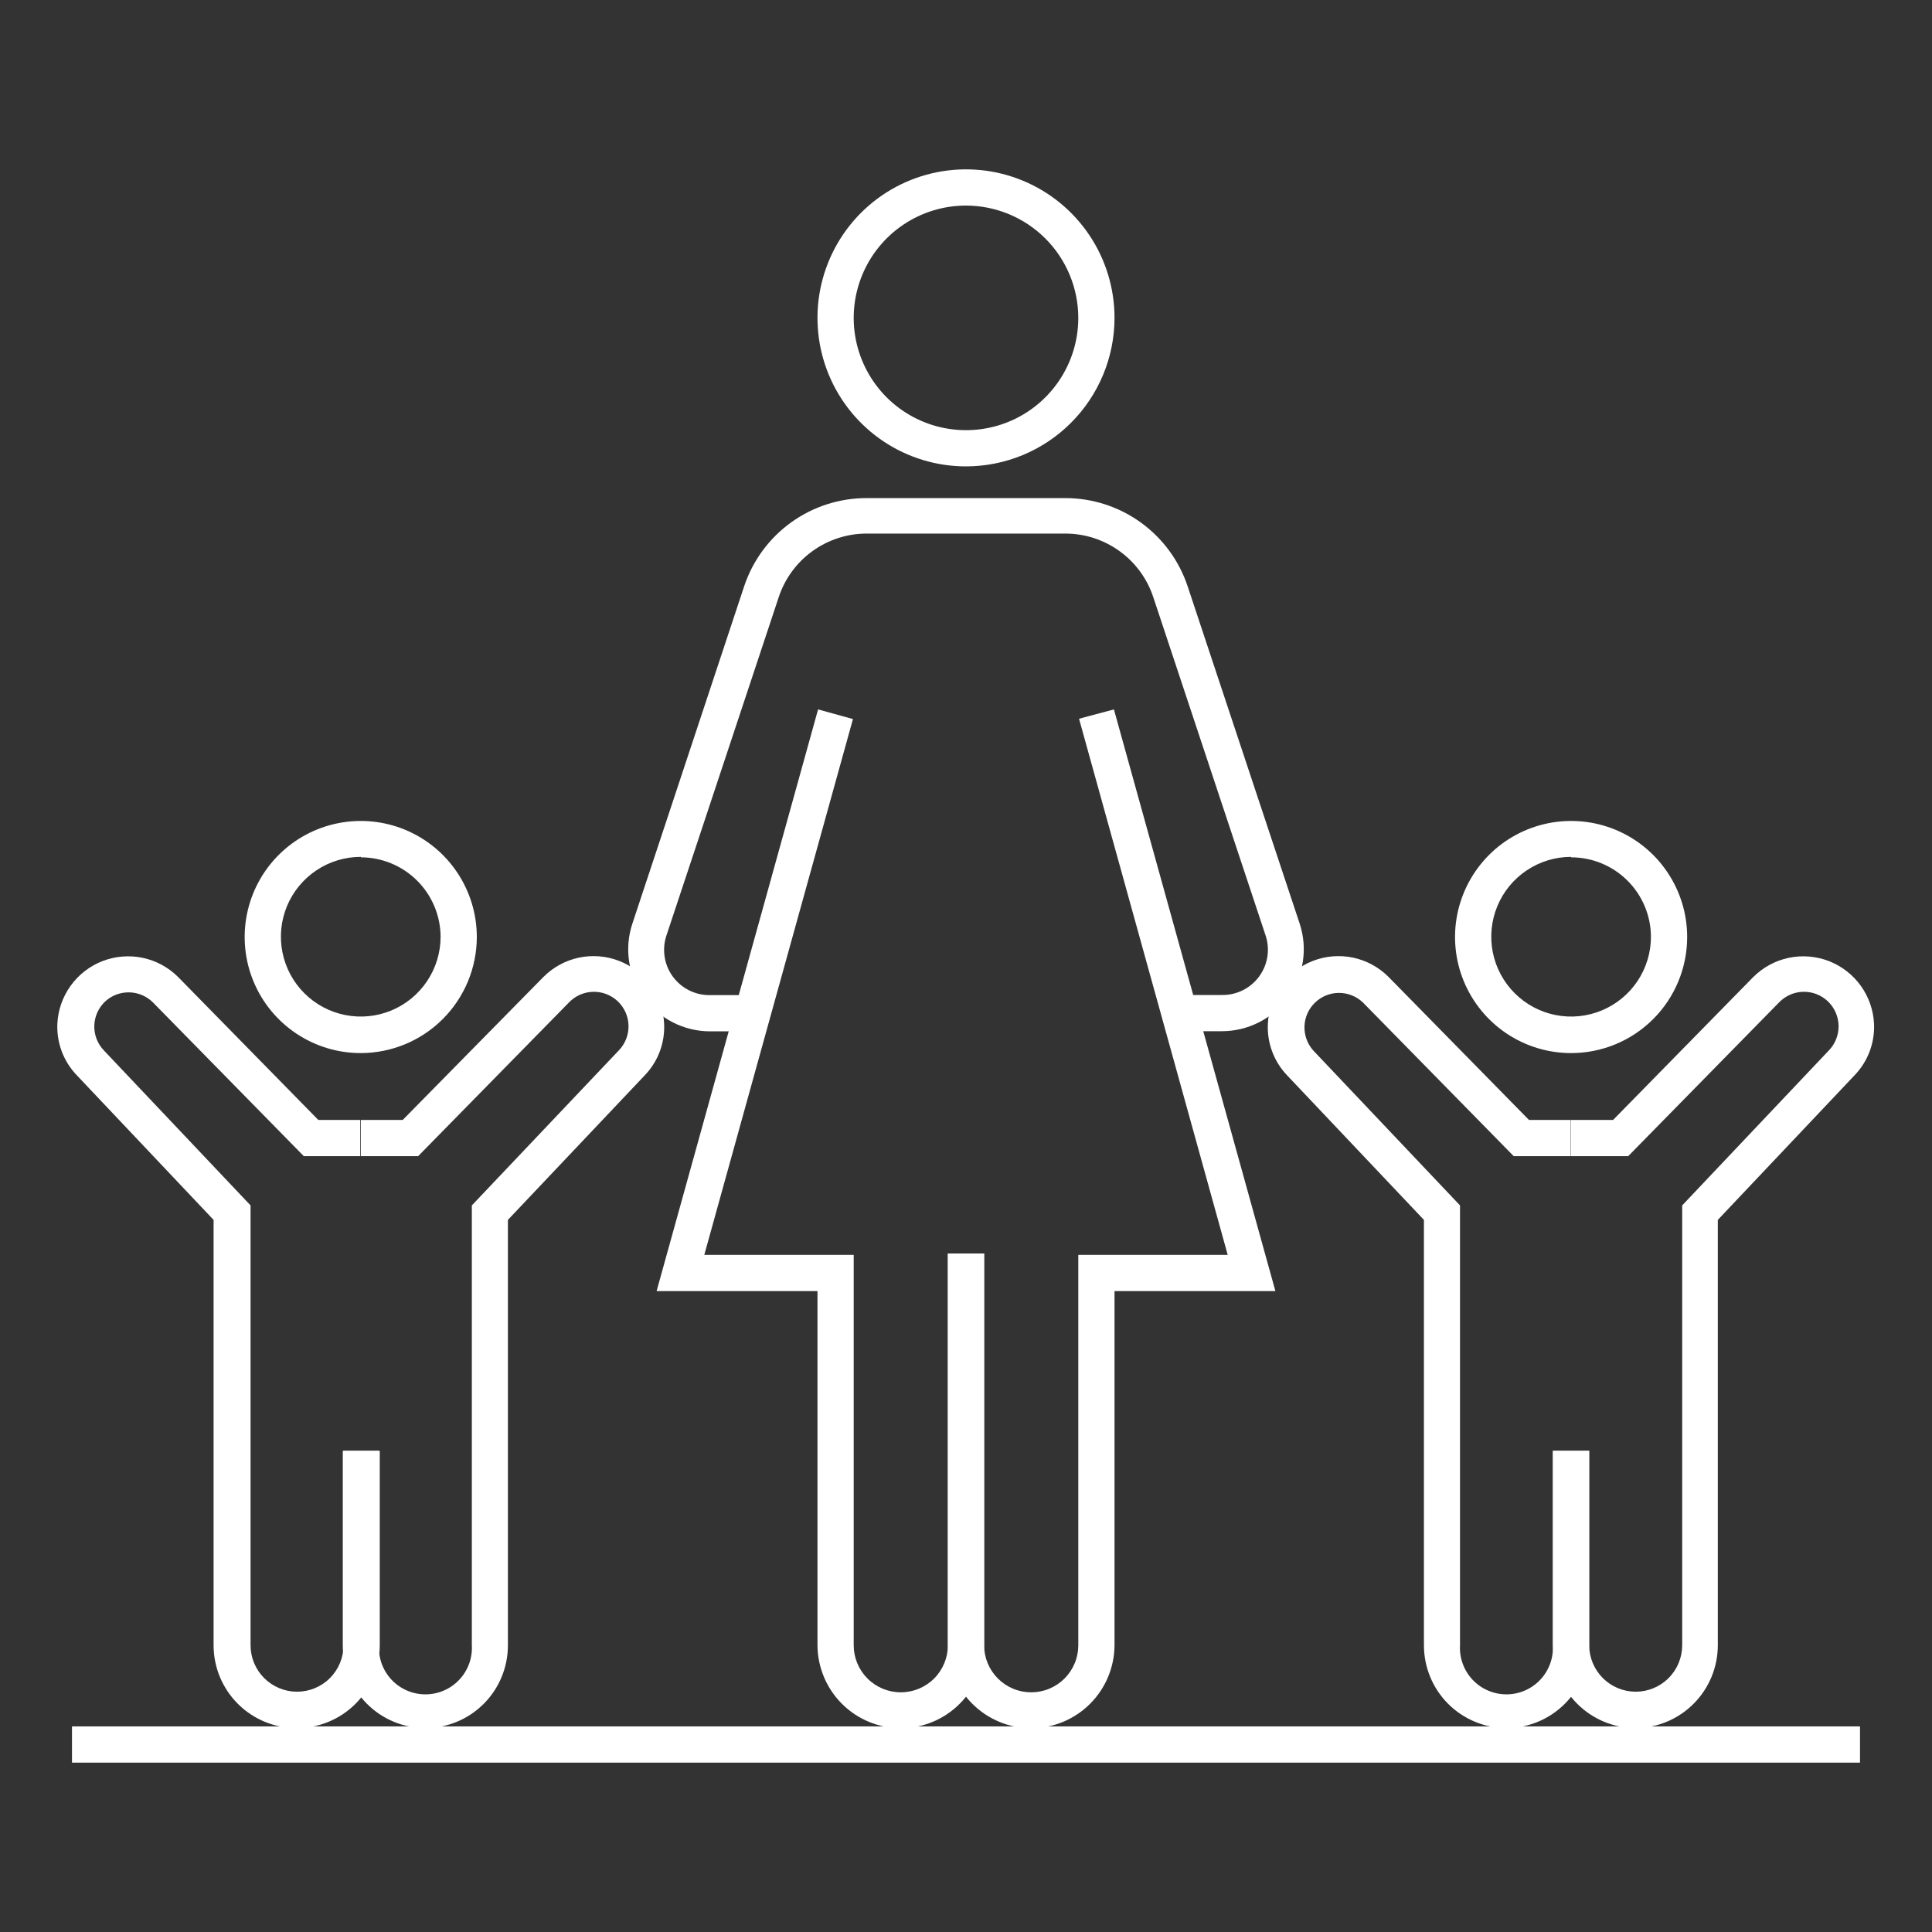
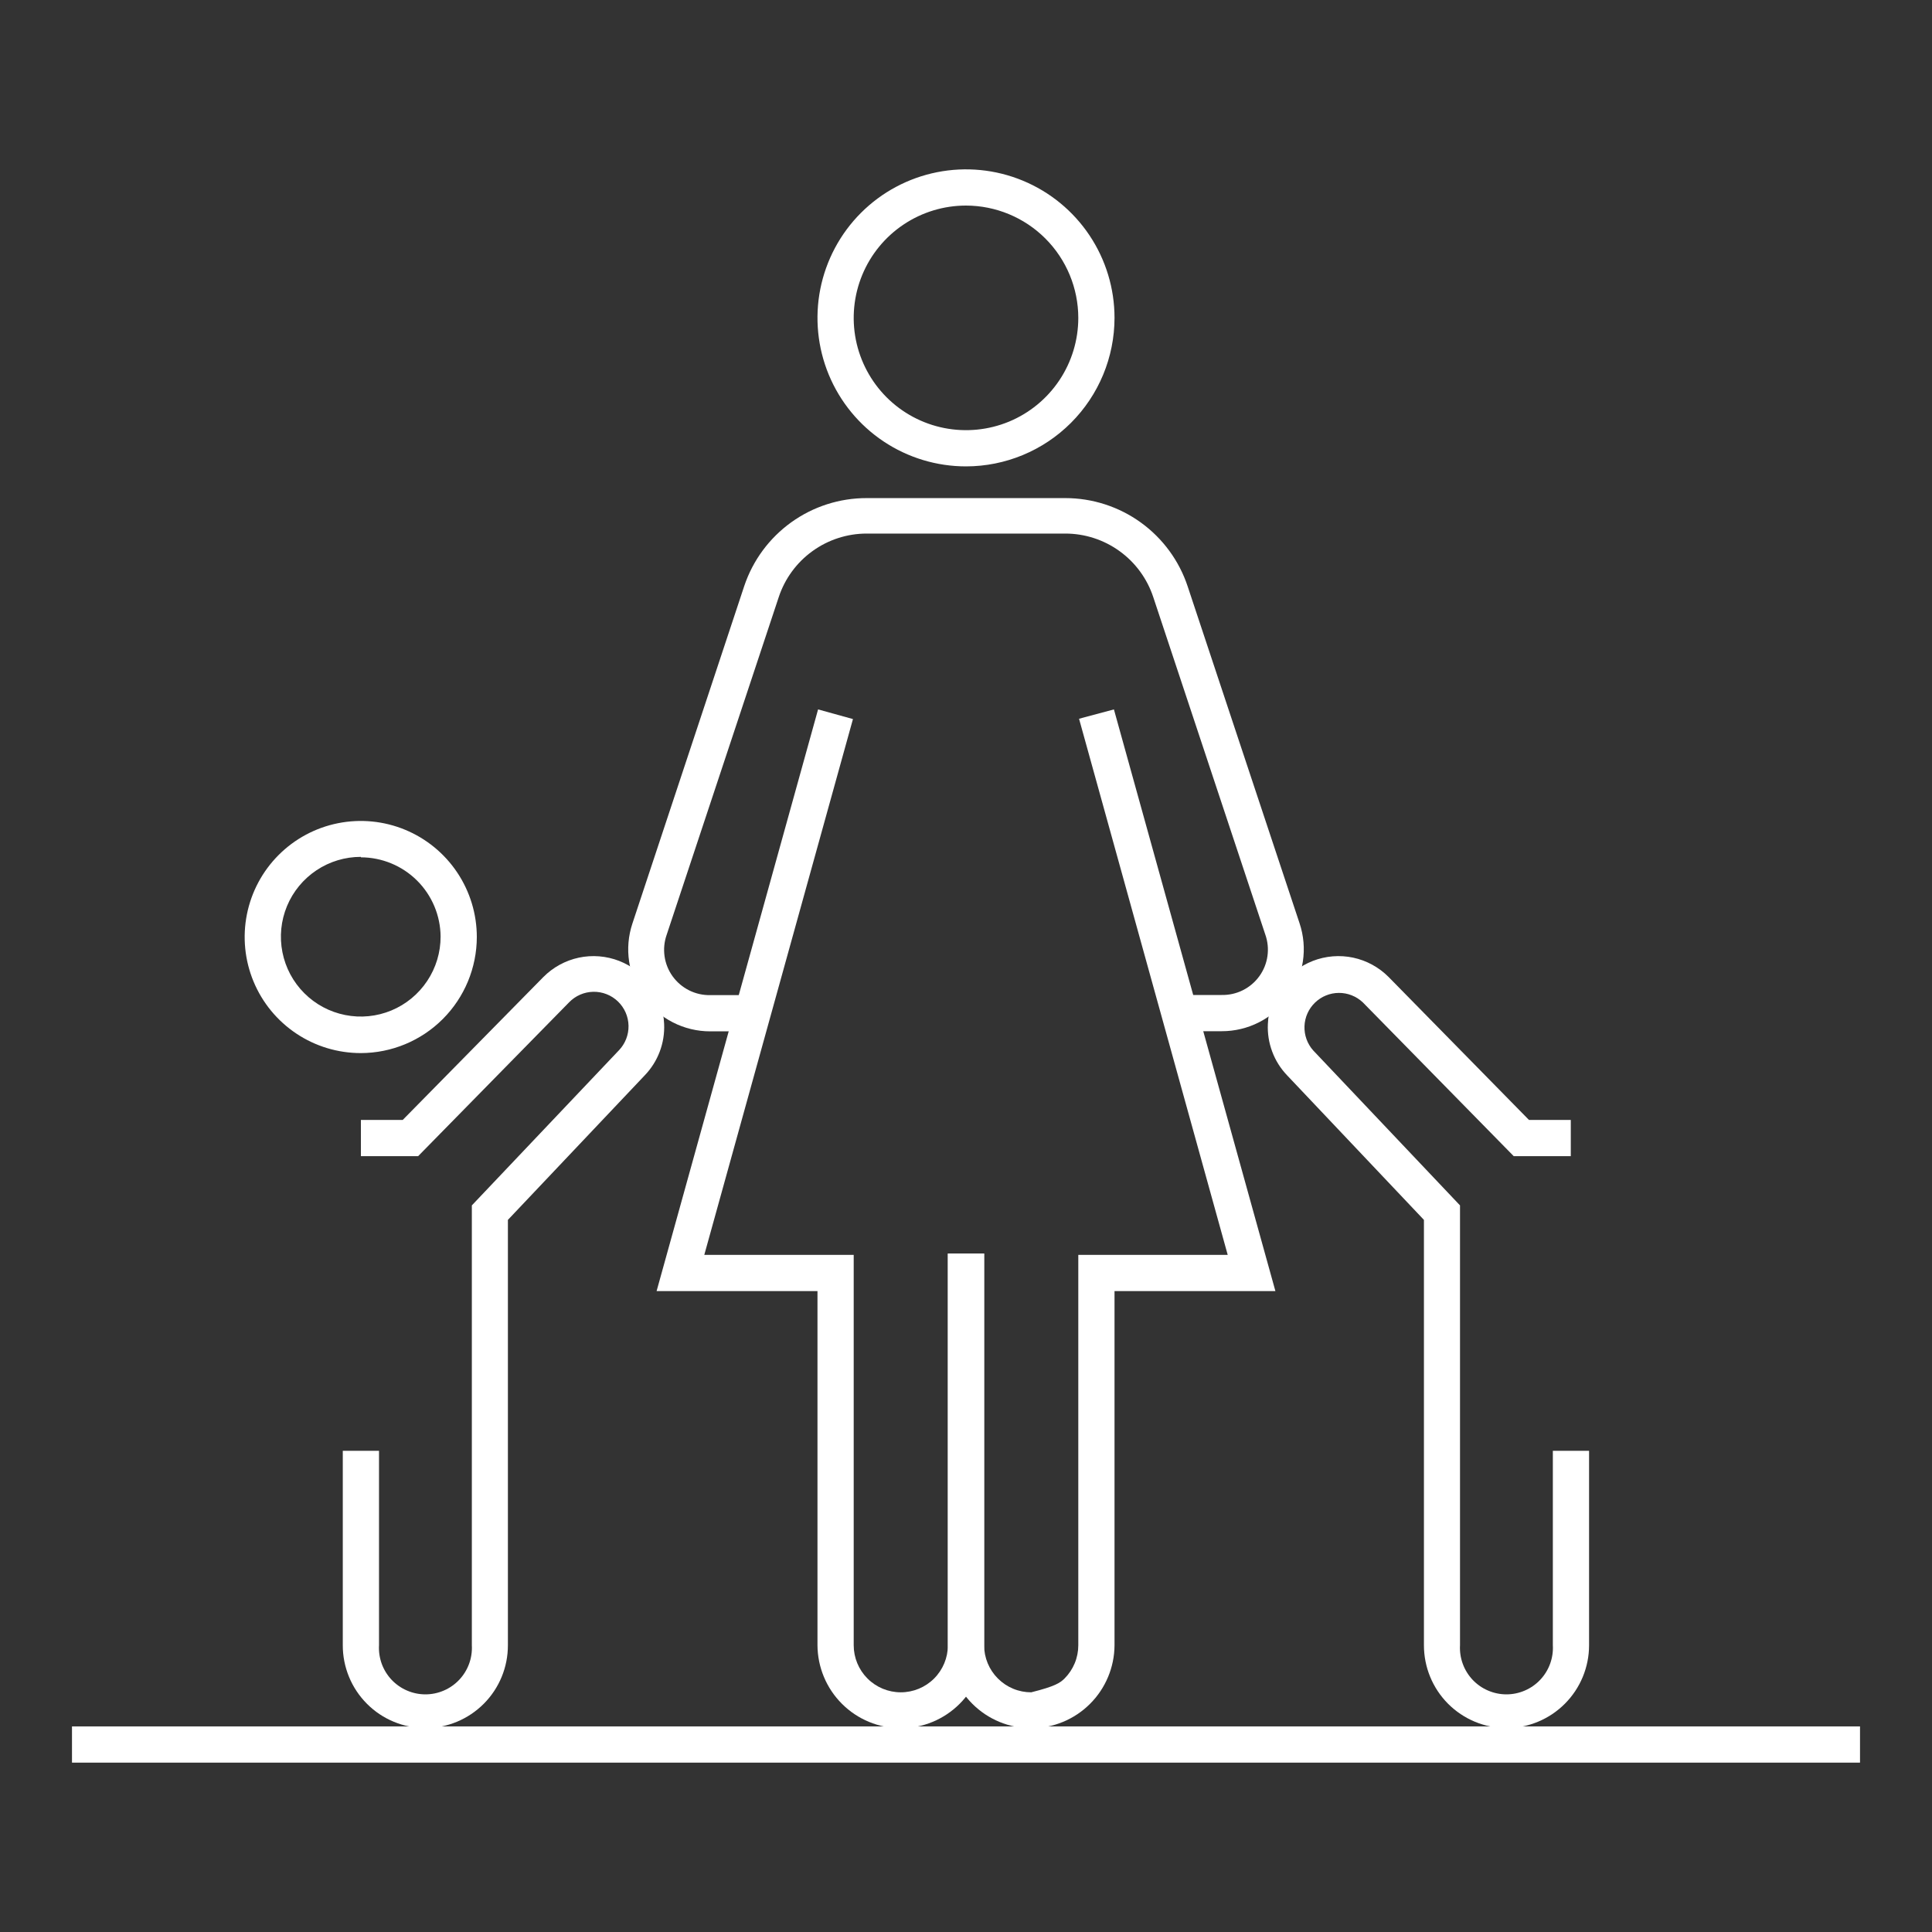
<svg xmlns="http://www.w3.org/2000/svg" width="80" height="80" viewBox="0 0 80 80" fill="none">
  <rect x="0" y="0" width="80" height="80" fill="#333333" stroke="none" />
  <path d="M40 19.312C38.784 19.312 37.595 18.952 36.583 18.276C35.572 17.6 34.784 16.64 34.318 15.516C33.853 14.392 33.731 13.156 33.968 11.963C34.206 10.77 34.791 9.674 35.651 8.814C36.511 7.954 37.607 7.368 38.8 7.131C39.993 6.893 41.23 7.015 42.354 7.481C43.477 7.946 44.438 8.734 45.114 9.746C45.789 10.757 46.15 11.946 46.15 13.162C46.148 14.793 45.5 16.356 44.347 17.509C43.194 18.662 41.631 19.311 40 19.312ZM40 8.512C39.08 8.512 38.181 8.785 37.417 9.296C36.652 9.807 36.056 10.533 35.704 11.383C35.352 12.233 35.26 13.168 35.439 14.07C35.619 14.972 36.062 15.8 36.712 16.451C37.362 17.101 38.191 17.544 39.093 17.723C39.995 17.902 40.93 17.81 41.78 17.459C42.629 17.107 43.355 16.511 43.866 15.746C44.377 14.981 44.65 14.082 44.65 13.162C44.648 11.93 44.158 10.748 43.286 9.876C42.415 9.005 41.233 8.514 40 8.512Z" fill="white" />
-   <path d="M42.7 71.562C41.788 71.561 40.913 71.199 40.267 70.555C39.62 69.911 39.255 69.037 39.25 68.125V51.906H40.75V68.125C40.75 68.381 40.8 68.635 40.898 68.871C40.996 69.108 41.14 69.323 41.321 69.504C41.502 69.685 41.717 69.829 41.954 69.927C42.19 70.025 42.444 70.075 42.7 70.075C42.956 70.075 43.21 70.025 43.446 69.927C43.683 69.829 43.898 69.685 44.079 69.504C44.26 69.323 44.404 69.108 44.502 68.871C44.6 68.635 44.65 68.381 44.65 68.125V51.962H50.837L44.681 29.762L46.125 29.375L52.812 53.462H46.15V68.125C46.145 69.037 45.78 69.911 45.133 70.555C44.487 71.199 43.612 71.561 42.7 71.562Z" fill="white" />
+   <path d="M42.7 71.562C41.788 71.561 40.913 71.199 40.267 70.555C39.62 69.911 39.255 69.037 39.25 68.125V51.906H40.75V68.125C40.75 68.381 40.8 68.635 40.898 68.871C40.996 69.108 41.14 69.323 41.321 69.504C41.502 69.685 41.717 69.829 41.954 69.927C42.19 70.025 42.444 70.075 42.7 70.075C43.683 69.829 43.898 69.685 44.079 69.504C44.26 69.323 44.404 69.108 44.502 68.871C44.6 68.635 44.65 68.381 44.65 68.125V51.962H50.837L44.681 29.762L46.125 29.375L52.812 53.462H46.15V68.125C46.145 69.037 45.78 69.911 45.133 70.555C44.487 71.199 43.612 71.561 42.7 71.562Z" fill="white" />
  <path d="M50.587 42.7H48.837V41.2H50.587C50.891 41.206 51.191 41.139 51.462 41.004C51.734 40.868 51.968 40.669 52.146 40.423C52.324 40.178 52.439 39.892 52.482 39.592C52.525 39.292 52.495 38.986 52.394 38.7L47.756 24.731C47.504 23.964 47.016 23.296 46.361 22.823C45.707 22.349 44.92 22.094 44.112 22.094H35.888C35.08 22.094 34.293 22.349 33.639 22.823C32.984 23.296 32.496 23.964 32.244 24.731L27.606 38.706C27.505 38.992 27.475 39.298 27.518 39.599C27.561 39.899 27.676 40.184 27.854 40.43C28.032 40.675 28.266 40.875 28.538 41.01C28.809 41.145 29.109 41.212 29.413 41.206H31.163V42.706H29.413C28.874 42.707 28.343 42.58 27.864 42.335C27.384 42.09 26.97 41.735 26.654 41.298C26.339 40.862 26.133 40.357 26.052 39.824C25.97 39.292 26.017 38.748 26.188 38.237L30.819 24.262C31.175 23.201 31.857 22.279 32.766 21.626C33.676 20.973 34.768 20.623 35.888 20.625H44.112C45.235 20.625 46.329 20.979 47.239 21.636C48.149 22.294 48.829 23.221 49.181 24.288L53.812 38.231C53.983 38.742 54.03 39.286 53.948 39.818C53.867 40.35 53.66 40.856 53.345 41.292C53.03 41.729 52.616 42.084 52.136 42.329C51.657 42.574 51.126 42.701 50.587 42.7Z" fill="white" />
  <path d="M37.3 71.562C36.388 71.561 35.513 71.199 34.867 70.555C34.22 69.911 33.855 69.037 33.85 68.125V53.462H27.188L33.875 29.375L35.319 29.775L29.163 51.962H35.35V68.125C35.35 68.642 35.555 69.138 35.921 69.504C36.287 69.87 36.783 70.075 37.3 70.075C37.817 70.075 38.313 69.87 38.679 69.504C39.045 69.138 39.25 68.642 39.25 68.125V51.906H40.75V68.125C40.745 69.037 40.38 69.911 39.733 70.555C39.087 71.199 38.212 71.561 37.3 71.562Z" fill="white" />
-   <path d="M67.731 71.556C66.823 71.555 65.953 71.193 65.311 70.551C64.669 69.909 64.308 69.039 64.306 68.131V60.075H65.806V68.125C65.806 68.636 66.009 69.125 66.37 69.486C66.731 69.847 67.221 70.05 67.731 70.05C68.242 70.05 68.731 69.847 69.092 69.486C69.453 69.125 69.656 68.636 69.656 68.125V49.913L75.731 43.494C75.995 43.22 76.139 42.853 76.132 42.474C76.125 42.094 75.967 41.732 75.694 41.469C75.42 41.205 75.053 41.061 74.673 41.068C74.294 41.075 73.932 41.233 73.669 41.506L67.419 47.875H65.056V46.375H66.794L72.6 40.456C73.002 40.054 73.513 39.778 74.069 39.661C74.625 39.545 75.204 39.592 75.734 39.798C76.263 40.004 76.722 40.36 77.053 40.822C77.385 41.284 77.575 41.832 77.6 42.4C77.616 42.79 77.553 43.18 77.415 43.545C77.276 43.91 77.065 44.244 76.794 44.525L71.131 50.513V68.125C71.131 69.03 70.774 69.898 70.137 70.54C69.501 71.183 68.636 71.548 67.731 71.556Z" fill="white" />
  <path d="M62.381 71.556C61.931 71.555 61.486 71.466 61.071 71.293C60.656 71.12 60.279 70.867 59.961 70.549C59.644 70.23 59.392 69.852 59.221 69.436C59.049 69.02 58.962 68.575 58.962 68.125V50.513L53.294 44.525C53.024 44.243 52.815 43.909 52.679 43.544C52.542 43.179 52.481 42.79 52.5 42.4C52.522 41.831 52.711 41.28 53.041 40.817C53.372 40.353 53.832 39.996 54.363 39.789C54.894 39.583 55.474 39.536 56.031 39.654C56.588 39.773 57.099 40.052 57.5 40.456L63.312 46.375H65.043V47.875H62.681L56.431 41.506C56.163 41.253 55.808 41.112 55.439 41.114C55.071 41.115 54.717 41.26 54.452 41.516C54.186 41.772 54.03 42.121 54.016 42.489C54.002 42.858 54.13 43.218 54.375 43.494L60.456 49.913V68.125C60.441 68.387 60.48 68.649 60.57 68.895C60.659 69.141 60.799 69.366 60.978 69.557C61.158 69.747 61.375 69.899 61.616 70.002C61.857 70.106 62.116 70.16 62.378 70.16C62.64 70.16 62.899 70.106 63.14 70.002C63.38 69.899 63.597 69.747 63.777 69.557C63.957 69.366 64.096 69.141 64.186 68.895C64.276 68.649 64.315 68.387 64.3 68.125V60.075H65.8V68.125C65.8 69.033 65.44 69.904 64.799 70.547C64.158 71.19 63.289 71.553 62.381 71.556Z" fill="white" />
-   <path d="M65.056 43.606C64.106 43.606 63.176 43.324 62.386 42.796C61.596 42.268 60.98 41.517 60.616 40.639C60.252 39.761 60.157 38.795 60.342 37.862C60.528 36.93 60.986 36.074 61.658 35.401C62.33 34.729 63.186 34.272 64.119 34.086C65.051 33.901 66.017 33.996 66.895 34.359C67.774 34.723 68.524 35.339 69.052 36.13C69.581 36.92 69.862 37.849 69.862 38.8C69.862 40.075 69.356 41.297 68.455 42.198C67.553 43.1 66.331 43.606 65.056 43.606ZM65.056 35.481C64.402 35.481 63.763 35.675 63.219 36.039C62.675 36.402 62.251 36.919 62.001 37.524C61.751 38.128 61.686 38.793 61.814 39.435C61.942 40.076 62.258 40.665 62.721 41.127C63.184 41.59 63.773 41.904 64.415 42.031C65.057 42.158 65.722 42.091 66.326 41.84C66.93 41.589 67.446 41.164 67.808 40.62C68.171 40.075 68.364 39.435 68.362 38.781C68.356 37.909 68.005 37.074 67.385 36.459C66.766 35.845 65.929 35.5 65.056 35.5V35.481Z" fill="white" />
  <path d="M17.619 71.556C17.169 71.556 16.723 71.468 16.307 71.295C15.891 71.123 15.513 70.87 15.195 70.551C14.877 70.232 14.624 69.854 14.453 69.438C14.281 69.021 14.193 68.575 14.194 68.125V60.075H15.694V68.125C15.679 68.387 15.718 68.649 15.807 68.895C15.897 69.141 16.036 69.366 16.216 69.557C16.396 69.747 16.613 69.899 16.854 70.002C17.094 70.106 17.354 70.16 17.616 70.16C17.878 70.16 18.137 70.106 18.378 70.002C18.618 69.899 18.835 69.747 19.015 69.557C19.195 69.366 19.334 69.141 19.424 68.895C19.514 68.649 19.552 68.387 19.538 68.125V49.913L25.625 43.494C25.889 43.22 26.033 42.853 26.026 42.474C26.019 42.094 25.861 41.732 25.588 41.469C25.314 41.205 24.947 41.061 24.567 41.068C24.188 41.075 23.826 41.233 23.563 41.506L17.313 47.875H14.944V46.375H16.675L22.5 40.456C22.901 40.052 23.412 39.773 23.969 39.654C24.526 39.536 25.106 39.583 25.637 39.789C26.168 39.996 26.627 40.353 26.958 40.817C27.289 41.28 27.478 41.831 27.5 42.4C27.518 42.79 27.456 43.179 27.318 43.545C27.181 43.91 26.97 44.243 26.7 44.525L21.031 50.513V68.125C21.033 69.032 20.675 69.903 20.035 70.546C19.395 71.19 18.526 71.553 17.619 71.556Z" fill="white" />
-   <path d="M12.269 71.556C11.36 71.555 10.489 71.192 9.847 70.549C9.204 69.906 8.844 69.034 8.844 68.125V50.513L3.181 44.525C2.91 44.244 2.699 43.91 2.56 43.545C2.422 43.18 2.359 42.79 2.375 42.4C2.4 41.832 2.59 41.284 2.922 40.822C3.253 40.36 3.711 40.004 4.241 39.798C4.771 39.592 5.35 39.545 5.906 39.661C6.462 39.778 6.973 40.054 7.375 40.456L13.181 46.375H14.919V47.875H12.581L6.331 41.506C6.073 41.25 5.728 41.102 5.364 41.092C5.001 41.081 4.647 41.209 4.375 41.45C4.233 41.578 4.119 41.733 4.038 41.906C3.958 42.078 3.912 42.266 3.905 42.456C3.898 42.647 3.93 42.837 3.997 43.015C4.065 43.193 4.168 43.356 4.3 43.494L10.375 49.913V68.125C10.375 68.636 10.578 69.125 10.939 69.486C11.3 69.847 11.79 70.05 12.3 70.05C12.811 70.05 13.3 69.847 13.661 69.486C14.022 69.125 14.225 68.636 14.225 68.125V60.075H15.725V68.125C15.725 68.578 15.636 69.026 15.461 69.444C15.287 69.862 15.033 70.241 14.711 70.56C14.39 70.879 14.009 71.131 13.59 71.302C13.17 71.473 12.722 71.56 12.269 71.556Z" fill="white" />
  <path d="M14.944 43.606C13.993 43.607 13.063 43.327 12.272 42.799C11.481 42.272 10.864 41.522 10.499 40.644C10.134 39.765 10.038 38.799 10.223 37.866C10.408 36.933 10.865 36.076 11.537 35.404C12.209 34.731 13.065 34.272 13.998 34.087C14.93 33.901 15.897 33.995 16.775 34.359C17.654 34.722 18.405 35.339 18.933 36.129C19.462 36.92 19.744 37.849 19.744 38.8C19.742 40.073 19.236 41.294 18.337 42.194C17.437 43.095 16.217 43.603 14.944 43.606ZM14.944 35.481C14.289 35.48 13.649 35.673 13.105 36.036C12.56 36.399 12.135 36.915 11.884 37.519C11.633 38.124 11.567 38.789 11.695 39.431C11.822 40.073 12.137 40.663 12.6 41.125C13.062 41.588 13.652 41.903 14.294 42.03C14.936 42.158 15.601 42.092 16.206 41.841C16.81 41.59 17.326 41.165 17.689 40.62C18.052 40.076 18.245 39.436 18.244 38.781C18.237 37.91 17.887 37.076 17.269 36.462C16.651 35.847 15.815 35.502 14.944 35.5V35.481Z" fill="white" />
  <path d="M77.019 71.487H2.981V72.987H77.019V71.487Z" fill="white" />
</svg>